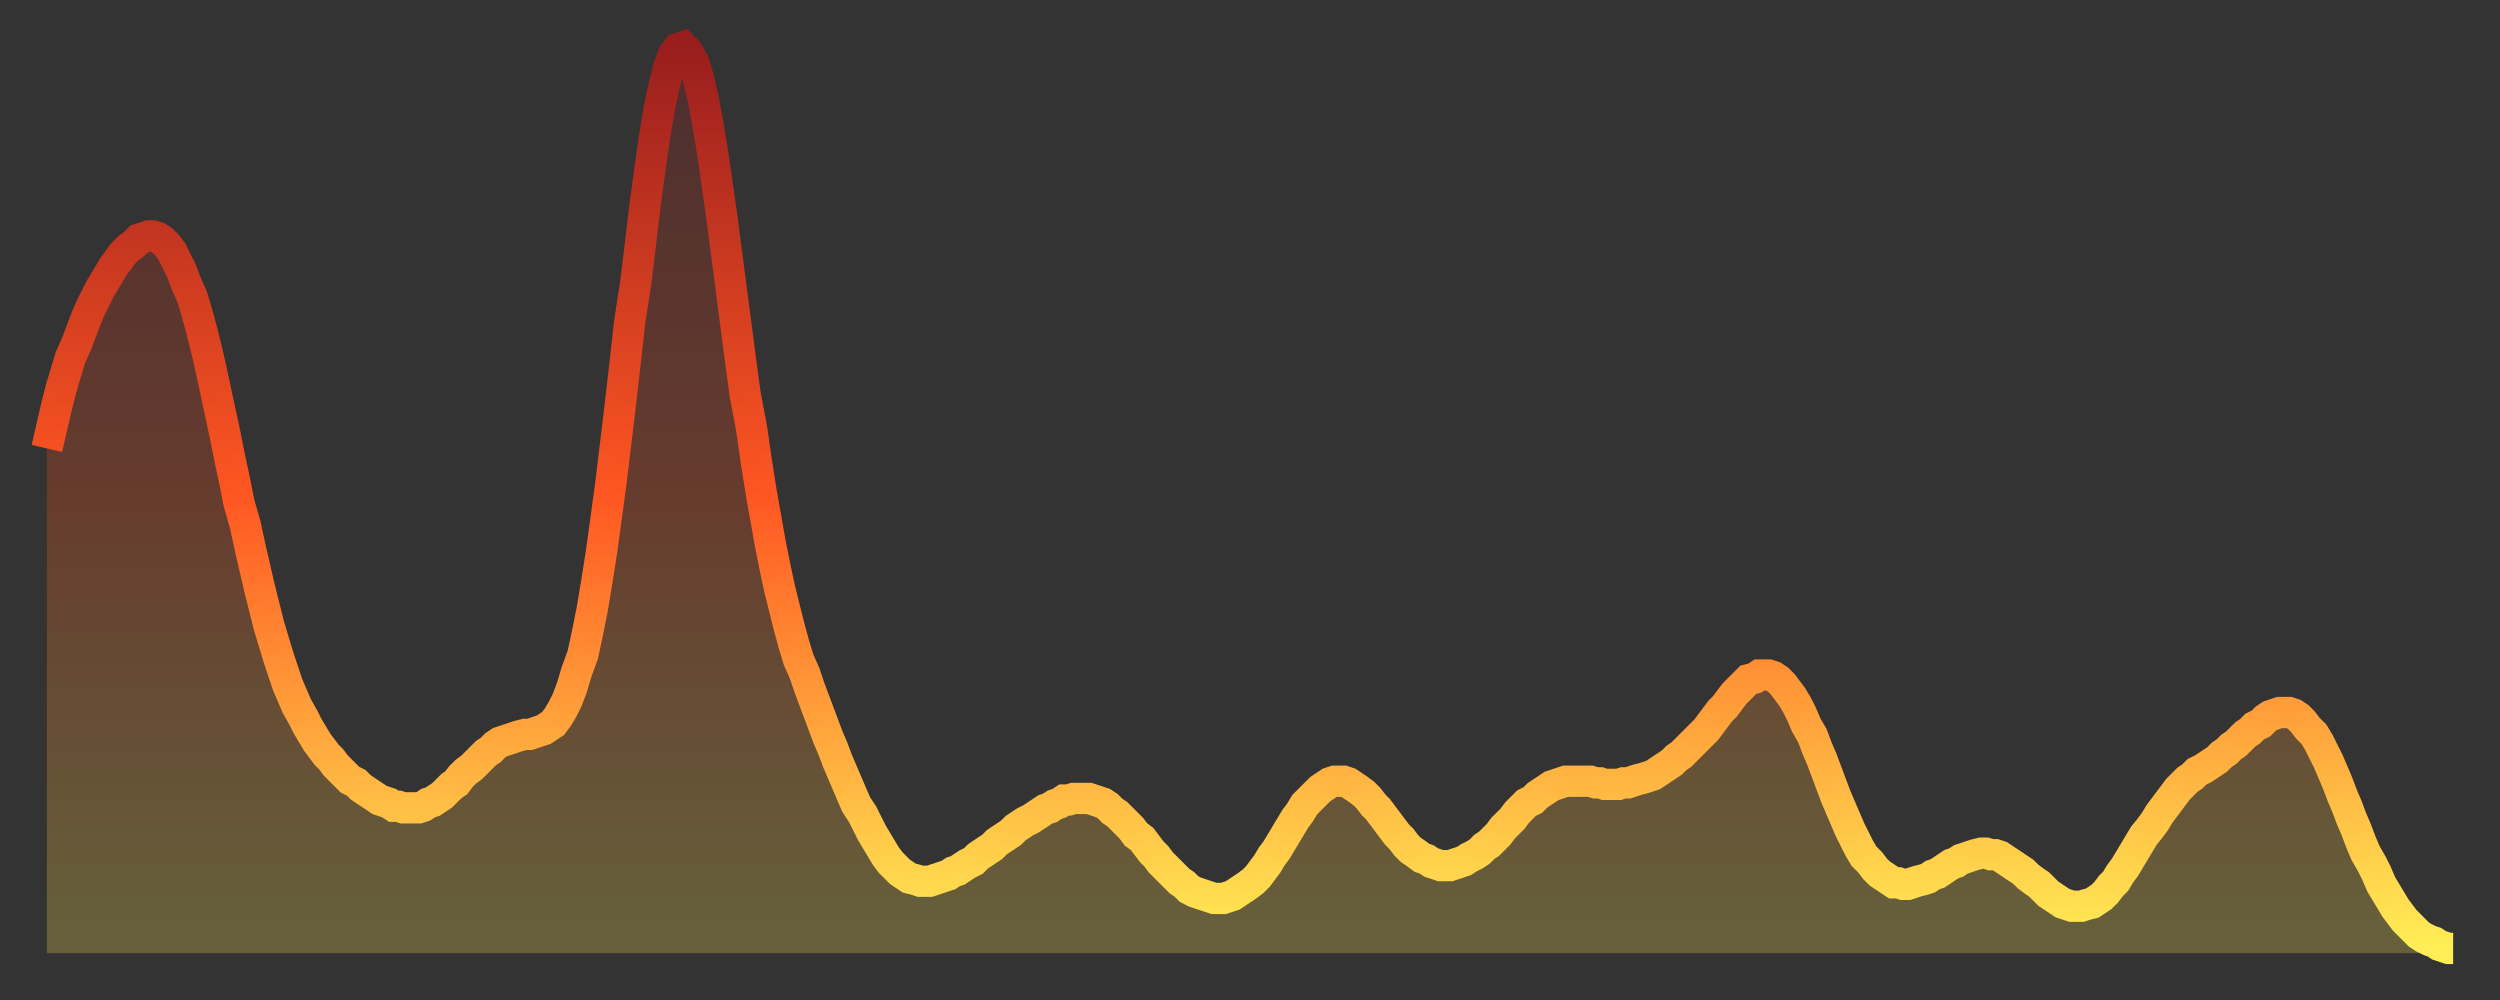
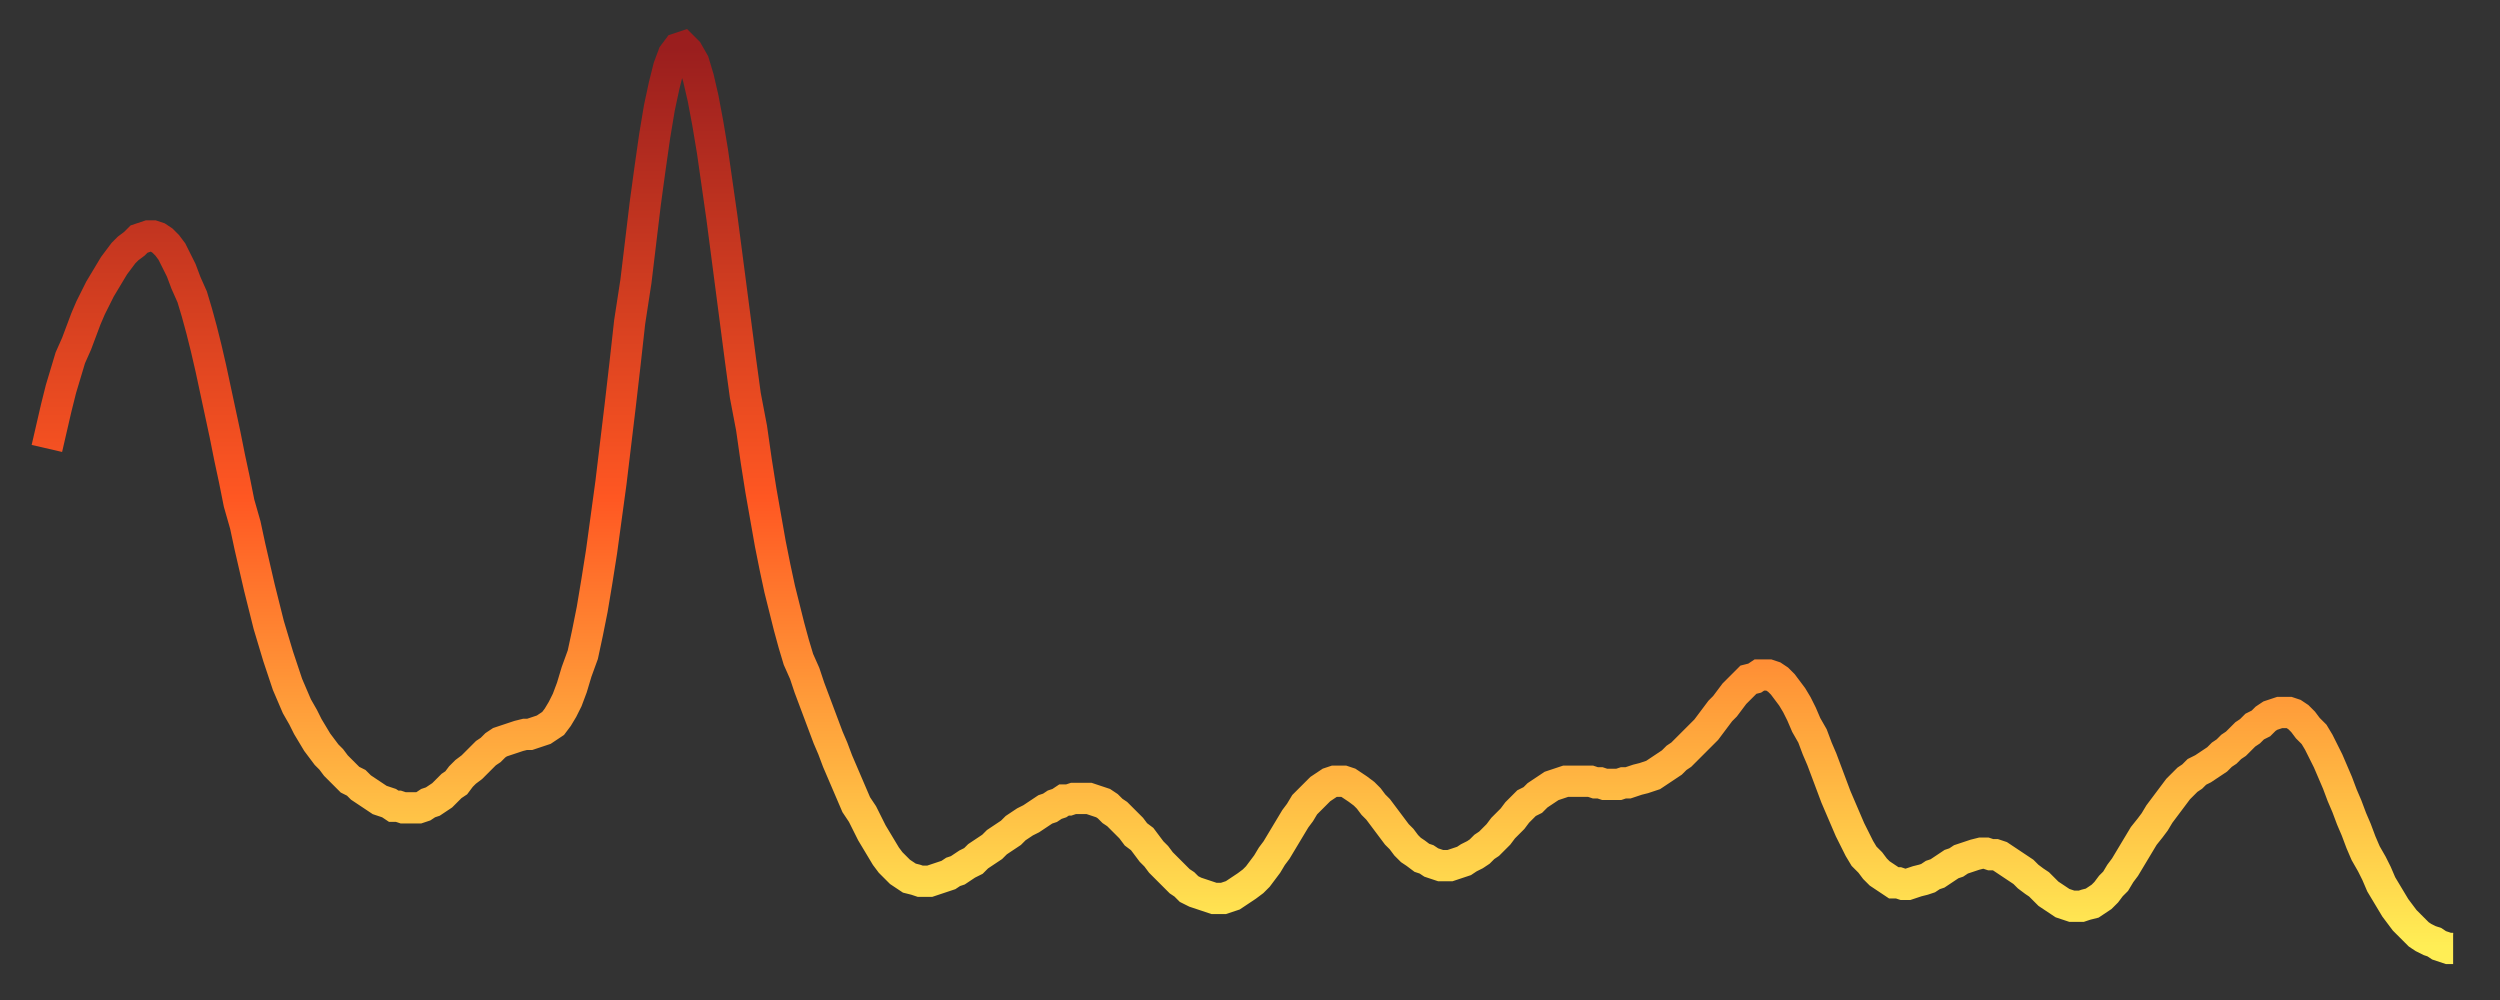
<svg xmlns="http://www.w3.org/2000/svg" baseProfile="full" height="64" version="1.1" width="160">
  <rect width="100%" height="100%" fill="#333333" stroke="none" />
  <defs>
    <linearGradient id="id22138" x1="0" x2="0" y1="0" y2="1">
      <stop offset="0%" stop-color="#9a1e1e" />
      <stop offset="50%" stop-color="#ff5722" />
      <stop offset="100%" stop-color="#ffee55" />
    </linearGradient>
  </defs>
  <g transform="translate(3,3)">
    <g>
      <path d="M 0.0 25.7 0.3 24.4 0.6 23.1 0.9 21.9 1.2 20.9 1.5 19.9 1.9 19.0 2.2 18.2 2.5 17.4 2.8 16.7 3.1 16.1 3.4 15.5 3.7 15.0 4.0 14.5 4.3 14.0 4.6 13.6 4.9 13.2 5.2 12.9 5.6 12.6 5.9 12.3 6.2 12.2 6.5 12.1 6.8 12.1 7.1 12.2 7.4 12.4 7.7 12.7 8.0 13.1 8.3 13.7 8.6 14.3 8.9 15.1 9.3 16.0 9.6 17.0 9.9 18.1 10.2 19.3 10.5 20.6 10.8 22.0 11.1 23.4 11.4 24.8 11.7 26.3 12.0 27.7 12.3 29.2 12.7 30.6 13.0 32.0 13.3 33.3 13.6 34.6 13.9 35.8 14.2 37.0 14.5 38.0 14.8 39.0 15.1 39.9 15.4 40.8 15.7 41.5 16.0 42.2 16.4 42.9 16.7 43.5 17.0 44.0 17.3 44.5 17.6 44.9 17.9 45.3 18.2 45.6 18.5 46.0 18.8 46.3 19.1 46.6 19.4 46.9 19.8 47.1 20.1 47.4 20.4 47.6 20.7 47.8 21.0 48.0 21.3 48.2 21.6 48.3 21.9 48.4 22.2 48.6 22.5 48.6 22.8 48.7 23.1 48.7 23.5 48.7 23.8 48.7 24.1 48.6 24.4 48.4 24.7 48.3 25.0 48.1 25.3 47.9 25.6 47.6 25.9 47.3 26.2 47.1 26.5 46.7 26.8 46.4 27.2 46.1 27.5 45.8 27.8 45.5 28.1 45.2 28.4 45.0 28.7 44.7 29.0 44.5 29.3 44.4 29.6 44.3 29.9 44.2 30.2 44.1 30.6 44.0 30.9 44.0 31.2 43.9 31.5 43.8 31.8 43.7 32.1 43.5 32.4 43.3 32.7 42.9 33.0 42.4 33.3 41.8 33.6 41.0 33.9 40.0 34.3 38.9 34.6 37.5 34.9 36.0 35.2 34.2 35.5 32.3 35.8 30.1 36.1 27.9 36.4 25.4 36.7 22.9 37.0 20.3 37.3 17.6 37.7 15.0 38.0 12.5 38.3 10.0 38.6 7.8 38.9 5.7 39.2 3.9 39.5 2.5 39.8 1.3 40.1 0.5 40.4 0.1 40.7 0.0 41.0 0.3 41.4 1.0 41.7 2.0 42.0 3.3 42.3 4.9 42.6 6.7 42.9 8.8 43.2 10.9 43.5 13.2 43.8 15.5 44.1 17.8 44.4 20.1 44.7 22.3 45.1 24.4 45.4 26.5 45.7 28.4 46.0 30.1 46.3 31.8 46.6 33.3 46.9 34.7 47.2 35.9 47.5 37.1 47.8 38.2 48.1 39.2 48.5 40.1 48.8 41.0 49.1 41.8 49.4 42.6 49.7 43.4 50.0 44.2 50.3 44.9 50.6 45.7 50.9 46.4 51.2 47.1 51.5 47.8 51.8 48.5 52.2 49.1 52.5 49.7 52.8 50.3 53.1 50.8 53.4 51.3 53.7 51.8 54.0 52.2 54.3 52.5 54.6 52.8 54.9 53.0 55.2 53.2 55.6 53.3 55.9 53.4 56.2 53.4 56.5 53.4 56.8 53.3 57.1 53.2 57.4 53.1 57.7 53.0 58.0 52.8 58.3 52.7 58.6 52.5 58.9 52.3 59.3 52.1 59.6 51.8 59.9 51.6 60.2 51.4 60.5 51.2 60.8 50.9 61.1 50.7 61.4 50.5 61.7 50.3 62.0 50.0 62.3 49.8 62.6 49.6 63.0 49.4 63.3 49.2 63.6 49.0 63.9 48.8 64.2 48.7 64.5 48.5 64.8 48.4 65.1 48.2 65.4 48.2 65.7 48.1 66.0 48.1 66.4 48.1 66.7 48.1 67.0 48.2 67.3 48.3 67.6 48.4 67.9 48.6 68.2 48.9 68.5 49.1 68.8 49.4 69.1 49.7 69.4 50.0 69.7 50.4 70.1 50.7 70.4 51.1 70.7 51.5 71.0 51.8 71.3 52.2 71.6 52.5 71.9 52.8 72.2 53.1 72.5 53.4 72.8 53.6 73.1 53.9 73.5 54.1 73.8 54.2 74.1 54.3 74.4 54.4 74.7 54.5 75.0 54.5 75.3 54.5 75.6 54.4 75.9 54.3 76.2 54.1 76.5 53.9 76.8 53.7 77.2 53.4 77.5 53.1 77.8 52.7 78.1 52.3 78.4 51.8 78.7 51.4 79.0 50.9 79.3 50.4 79.6 49.9 79.9 49.4 80.2 49.0 80.5 48.5 80.9 48.1 81.2 47.8 81.5 47.5 81.8 47.3 82.1 47.1 82.4 47.0 82.7 47.0 83.0 47.0 83.3 47.1 83.6 47.3 83.9 47.5 84.3 47.8 84.6 48.1 84.9 48.5 85.2 48.8 85.5 49.2 85.8 49.6 86.1 50.0 86.4 50.4 86.7 50.7 87.0 51.1 87.3 51.4 87.6 51.6 88.0 51.9 88.3 52.0 88.6 52.2 88.9 52.3 89.2 52.4 89.5 52.4 89.8 52.4 90.1 52.3 90.4 52.2 90.7 52.1 91.0 51.9 91.4 51.7 91.7 51.5 92.0 51.2 92.3 51.0 92.6 50.7 92.9 50.4 93.2 50.0 93.5 49.7 93.8 49.4 94.1 49.0 94.4 48.7 94.7 48.4 95.1 48.2 95.4 47.9 95.7 47.7 96.0 47.5 96.3 47.3 96.6 47.2 96.9 47.1 97.2 47.0 97.5 47.0 97.8 47.0 98.1 47.0 98.4 47.0 98.8 47.0 99.1 47.1 99.4 47.1 99.7 47.2 100.0 47.2 100.3 47.2 100.6 47.2 100.9 47.1 101.2 47.1 101.5 47.0 101.8 46.9 102.2 46.8 102.5 46.7 102.8 46.6 103.1 46.4 103.4 46.2 103.7 46.0 104.0 45.8 104.3 45.5 104.6 45.3 104.9 45.0 105.2 44.7 105.5 44.4 105.9 44.0 106.2 43.7 106.5 43.3 106.8 42.9 107.1 42.5 107.4 42.2 107.7 41.8 108.0 41.4 108.3 41.1 108.6 40.8 108.9 40.5 109.3 40.4 109.6 40.2 109.9 40.2 110.2 40.2 110.5 40.3 110.8 40.5 111.1 40.8 111.4 41.2 111.7 41.6 112.0 42.1 112.3 42.7 112.6 43.4 113.0 44.1 113.3 44.9 113.6 45.6 113.9 46.4 114.2 47.2 114.5 48.0 114.8 48.7 115.1 49.4 115.4 50.1 115.7 50.7 116.0 51.3 116.3 51.8 116.7 52.2 117.0 52.6 117.3 52.9 117.6 53.1 117.9 53.3 118.2 53.5 118.5 53.5 118.8 53.6 119.1 53.6 119.4 53.5 119.7 53.4 120.1 53.3 120.4 53.2 120.7 53.0 121.0 52.9 121.3 52.7 121.6 52.5 121.9 52.3 122.2 52.2 122.5 52.0 122.8 51.9 123.1 51.8 123.4 51.7 123.8 51.6 124.1 51.6 124.4 51.7 124.7 51.7 125.0 51.8 125.3 52.0 125.6 52.2 125.9 52.4 126.2 52.6 126.5 52.8 126.8 53.1 127.2 53.4 127.5 53.6 127.8 53.9 128.1 54.2 128.4 54.4 128.7 54.6 129.0 54.8 129.3 54.9 129.6 55.0 129.9 55.0 130.2 55.0 130.5 54.9 130.9 54.8 131.2 54.6 131.5 54.4 131.8 54.1 132.1 53.7 132.4 53.4 132.7 52.9 133.0 52.5 133.3 52.0 133.6 51.5 133.9 51.0 134.2 50.5 134.6 50.0 134.9 49.6 135.2 49.1 135.5 48.7 135.8 48.3 136.1 47.9 136.4 47.5 136.7 47.2 137.0 46.9 137.3 46.7 137.6 46.4 138.0 46.2 138.3 46.0 138.6 45.8 138.9 45.6 139.2 45.3 139.5 45.1 139.8 44.8 140.1 44.6 140.4 44.3 140.7 44.0 141.0 43.8 141.3 43.5 141.7 43.3 142.0 43.0 142.3 42.8 142.6 42.7 142.9 42.6 143.2 42.6 143.5 42.6 143.8 42.7 144.1 42.9 144.4 43.2 144.7 43.6 145.1 44.0 145.4 44.5 145.7 45.1 146.0 45.7 146.3 46.4 146.6 47.1 146.9 47.9 147.2 48.6 147.5 49.4 147.8 50.1 148.1 50.9 148.4 51.6 148.8 52.3 149.1 52.9 149.4 53.6 149.7 54.1 150.0 54.6 150.3 55.1 150.6 55.5 150.9 55.9 151.2 56.2 151.5 56.5 151.8 56.8 152.1 57.0 152.5 57.2 152.8 57.3 153.1 57.5 153.4 57.6 153.7 57.7 154.0 57.7" fill="none" id="graph-curve" opacity="1" stroke="url(#id22138)" stroke-width="2" />
-       <path d="M 0 58 L 0.0 25.7 0.3 24.4 0.6 23.1 0.9 21.9 1.2 20.9 1.5 19.9 1.9 19.0 2.2 18.2 2.5 17.4 2.8 16.7 3.1 16.1 3.4 15.5 3.7 15.0 4.0 14.5 4.3 14.0 4.6 13.6 4.9 13.2 5.2 12.9 5.6 12.6 5.9 12.3 6.2 12.2 6.5 12.1 6.8 12.1 7.1 12.2 7.4 12.4 7.7 12.7 8.0 13.1 8.3 13.7 8.6 14.3 8.9 15.1 9.3 16.0 9.6 17.0 9.9 18.1 10.2 19.3 10.5 20.6 10.8 22.0 11.1 23.4 11.4 24.8 11.7 26.3 12.0 27.7 12.3 29.2 12.7 30.6 13.0 32.0 13.3 33.3 13.6 34.6 13.9 35.8 14.2 37.0 14.5 38.0 14.8 39.0 15.1 39.9 15.4 40.8 15.7 41.5 16.0 42.2 16.4 42.9 16.7 43.5 17.0 44.0 17.3 44.5 17.6 44.9 17.9 45.3 18.2 45.6 18.5 46.0 18.8 46.3 19.1 46.6 19.4 46.9 19.8 47.1 20.1 47.4 20.4 47.6 20.7 47.8 21.0 48.0 21.3 48.2 21.6 48.3 21.9 48.4 22.2 48.6 22.5 48.6 22.8 48.7 23.1 48.7 23.5 48.7 23.8 48.7 24.1 48.6 24.4 48.4 24.7 48.3 25.0 48.1 25.3 47.9 25.6 47.6 25.9 47.3 26.2 47.1 26.5 46.7 26.8 46.4 27.2 46.1 27.5 45.8 27.8 45.5 28.1 45.2 28.4 45.0 28.7 44.7 29.0 44.5 29.3 44.4 29.6 44.3 29.9 44.2 30.2 44.1 30.6 44.0 30.9 44.0 31.2 43.9 31.5 43.8 31.8 43.7 32.1 43.5 32.4 43.3 32.7 42.9 33.0 42.4 33.3 41.8 33.6 41.0 33.9 40.0 34.3 38.9 34.6 37.5 34.9 36.0 35.2 34.2 35.5 32.3 35.8 30.1 36.1 27.9 36.4 25.4 36.7 22.9 37.0 20.3 37.3 17.6 37.7 15.0 38.0 12.5 38.3 10.0 38.6 7.8 38.9 5.7 39.2 3.9 39.5 2.5 39.8 1.3 40.1 0.5 40.4 0.1 40.7 0.0 41.0 0.3 41.4 1.0 41.7 2.0 42.0 3.3 42.3 4.9 42.6 6.7 42.9 8.8 43.2 10.9 43.5 13.2 43.8 15.5 44.1 17.8 44.4 20.1 44.7 22.3 45.1 24.4 45.4 26.5 45.7 28.4 46.0 30.1 46.3 31.8 46.6 33.3 46.9 34.7 47.2 35.9 47.5 37.1 47.8 38.2 48.1 39.2 48.5 40.1 48.8 41.0 49.1 41.8 49.4 42.6 49.7 43.4 50.0 44.2 50.3 44.9 50.6 45.7 50.9 46.4 51.2 47.1 51.5 47.8 51.8 48.5 52.2 49.1 52.5 49.7 52.8 50.3 53.1 50.8 53.4 51.3 53.7 51.8 54.0 52.2 54.3 52.5 54.6 52.8 54.9 53.0 55.2 53.2 55.6 53.3 55.9 53.4 56.2 53.4 56.5 53.4 56.8 53.3 57.1 53.2 57.4 53.1 57.7 53.0 58.0 52.8 58.3 52.7 58.6 52.5 58.9 52.3 59.3 52.1 59.6 51.8 59.9 51.6 60.2 51.4 60.5 51.2 60.8 50.9 61.1 50.7 61.4 50.5 61.7 50.3 62.0 50.0 62.3 49.8 62.6 49.6 63.0 49.4 63.3 49.2 63.6 49.0 63.9 48.8 64.2 48.7 64.5 48.5 64.8 48.4 65.1 48.2 65.4 48.2 65.7 48.1 66.0 48.1 66.4 48.1 66.7 48.1 67.0 48.2 67.3 48.3 67.6 48.4 67.9 48.6 68.2 48.9 68.5 49.1 68.8 49.4 69.1 49.7 69.4 50.0 69.7 50.4 70.1 50.7 70.4 51.1 70.7 51.5 71.0 51.8 71.3 52.2 71.6 52.5 71.9 52.8 72.2 53.1 72.5 53.4 72.8 53.6 73.1 53.9 73.5 54.1 73.8 54.2 74.1 54.3 74.4 54.4 74.7 54.5 75.0 54.5 75.3 54.5 75.6 54.4 75.9 54.3 76.2 54.1 76.5 53.9 76.8 53.7 77.2 53.4 77.5 53.1 77.8 52.7 78.1 52.3 78.4 51.8 78.7 51.4 79.0 50.9 79.3 50.4 79.6 49.9 79.9 49.4 80.2 49.0 80.5 48.5 80.9 48.1 81.2 47.8 81.5 47.5 81.8 47.3 82.1 47.1 82.4 47.0 82.7 47.0 83.0 47.0 83.3 47.1 83.6 47.3 83.9 47.5 84.3 47.8 84.6 48.1 84.9 48.5 85.2 48.8 85.5 49.2 85.8 49.6 86.1 50.0 86.4 50.4 86.7 50.7 87.0 51.1 87.3 51.4 87.6 51.6 88.0 51.9 88.3 52.0 88.6 52.2 88.9 52.3 89.2 52.4 89.5 52.4 89.8 52.4 90.1 52.3 90.4 52.2 90.7 52.1 91.0 51.9 91.4 51.7 91.7 51.5 92.0 51.2 92.3 51.0 92.6 50.7 92.9 50.4 93.2 50.0 93.5 49.7 93.8 49.4 94.1 49.0 94.4 48.7 94.7 48.4 95.1 48.2 95.4 47.9 95.7 47.7 96.0 47.5 96.3 47.3 96.6 47.2 96.9 47.1 97.2 47.0 97.5 47.0 97.8 47.0 98.1 47.0 98.4 47.0 98.8 47.0 99.1 47.1 99.4 47.1 99.7 47.2 100.0 47.2 100.3 47.2 100.6 47.2 100.9 47.1 101.2 47.1 101.5 47.0 101.8 46.9 102.2 46.8 102.5 46.7 102.8 46.6 103.1 46.4 103.4 46.2 103.7 46.0 104.0 45.8 104.3 45.5 104.6 45.3 104.9 45.0 105.2 44.7 105.5 44.4 105.9 44.0 106.2 43.7 106.5 43.3 106.8 42.9 107.1 42.5 107.4 42.2 107.7 41.8 108.0 41.4 108.3 41.1 108.6 40.8 108.9 40.5 109.3 40.4 109.6 40.2 109.9 40.2 110.2 40.2 110.5 40.3 110.8 40.5 111.1 40.8 111.4 41.2 111.7 41.6 112.0 42.1 112.3 42.7 112.6 43.4 113.0 44.1 113.3 44.9 113.6 45.6 113.9 46.4 114.2 47.2 114.5 48.0 114.8 48.7 115.1 49.4 115.4 50.1 115.7 50.7 116.0 51.3 116.3 51.8 116.7 52.2 117.0 52.6 117.3 52.9 117.6 53.1 117.9 53.3 118.2 53.5 118.5 53.5 118.8 53.6 119.1 53.6 119.4 53.5 119.7 53.4 120.1 53.3 120.4 53.2 120.7 53.0 121.0 52.9 121.3 52.7 121.6 52.5 121.9 52.3 122.2 52.2 122.5 52.0 122.8 51.9 123.1 51.8 123.4 51.7 123.8 51.6 124.1 51.6 124.4 51.7 124.7 51.7 125.0 51.8 125.3 52.0 125.6 52.2 125.9 52.4 126.2 52.6 126.5 52.8 126.8 53.1 127.2 53.4 127.5 53.6 127.8 53.9 128.1 54.2 128.4 54.4 128.7 54.6 129.0 54.8 129.3 54.9 129.6 55.0 129.9 55.0 130.2 55.0 130.5 54.9 130.9 54.8 131.2 54.6 131.5 54.4 131.8 54.1 132.1 53.7 132.4 53.4 132.7 52.9 133.0 52.5 133.3 52.0 133.6 51.5 133.9 51.0 134.2 50.5 134.6 50.0 134.9 49.6 135.2 49.1 135.5 48.7 135.8 48.3 136.1 47.9 136.4 47.5 136.7 47.2 137.0 46.9 137.3 46.7 137.6 46.4 138.0 46.2 138.3 46.0 138.6 45.8 138.9 45.6 139.2 45.3 139.5 45.1 139.8 44.8 140.1 44.6 140.4 44.3 140.7 44.0 141.0 43.8 141.3 43.5 141.7 43.3 142.0 43.0 142.3 42.8 142.6 42.7 142.9 42.6 143.2 42.6 143.5 42.6 143.8 42.7 144.1 42.9 144.4 43.2 144.7 43.6 145.1 44.0 145.4 44.5 145.7 45.1 146.0 45.7 146.3 46.4 146.6 47.1 146.9 47.9 147.2 48.6 147.5 49.4 147.8 50.1 148.1 50.9 148.4 51.6 148.8 52.3 149.1 52.9 149.4 53.6 149.7 54.1 150.0 54.6 150.3 55.1 150.6 55.5 150.9 55.9 151.2 56.2 151.5 56.5 151.8 56.8 152.1 57.0 152.5 57.2 152.8 57.3 153.1 57.5 153.4 57.6 153.7 57.7 154.0 57.7 154 58" fill="url(#id22138)" fill-opacity=".25" id="graph-shadow" />
    </g>
  </g>
</svg>